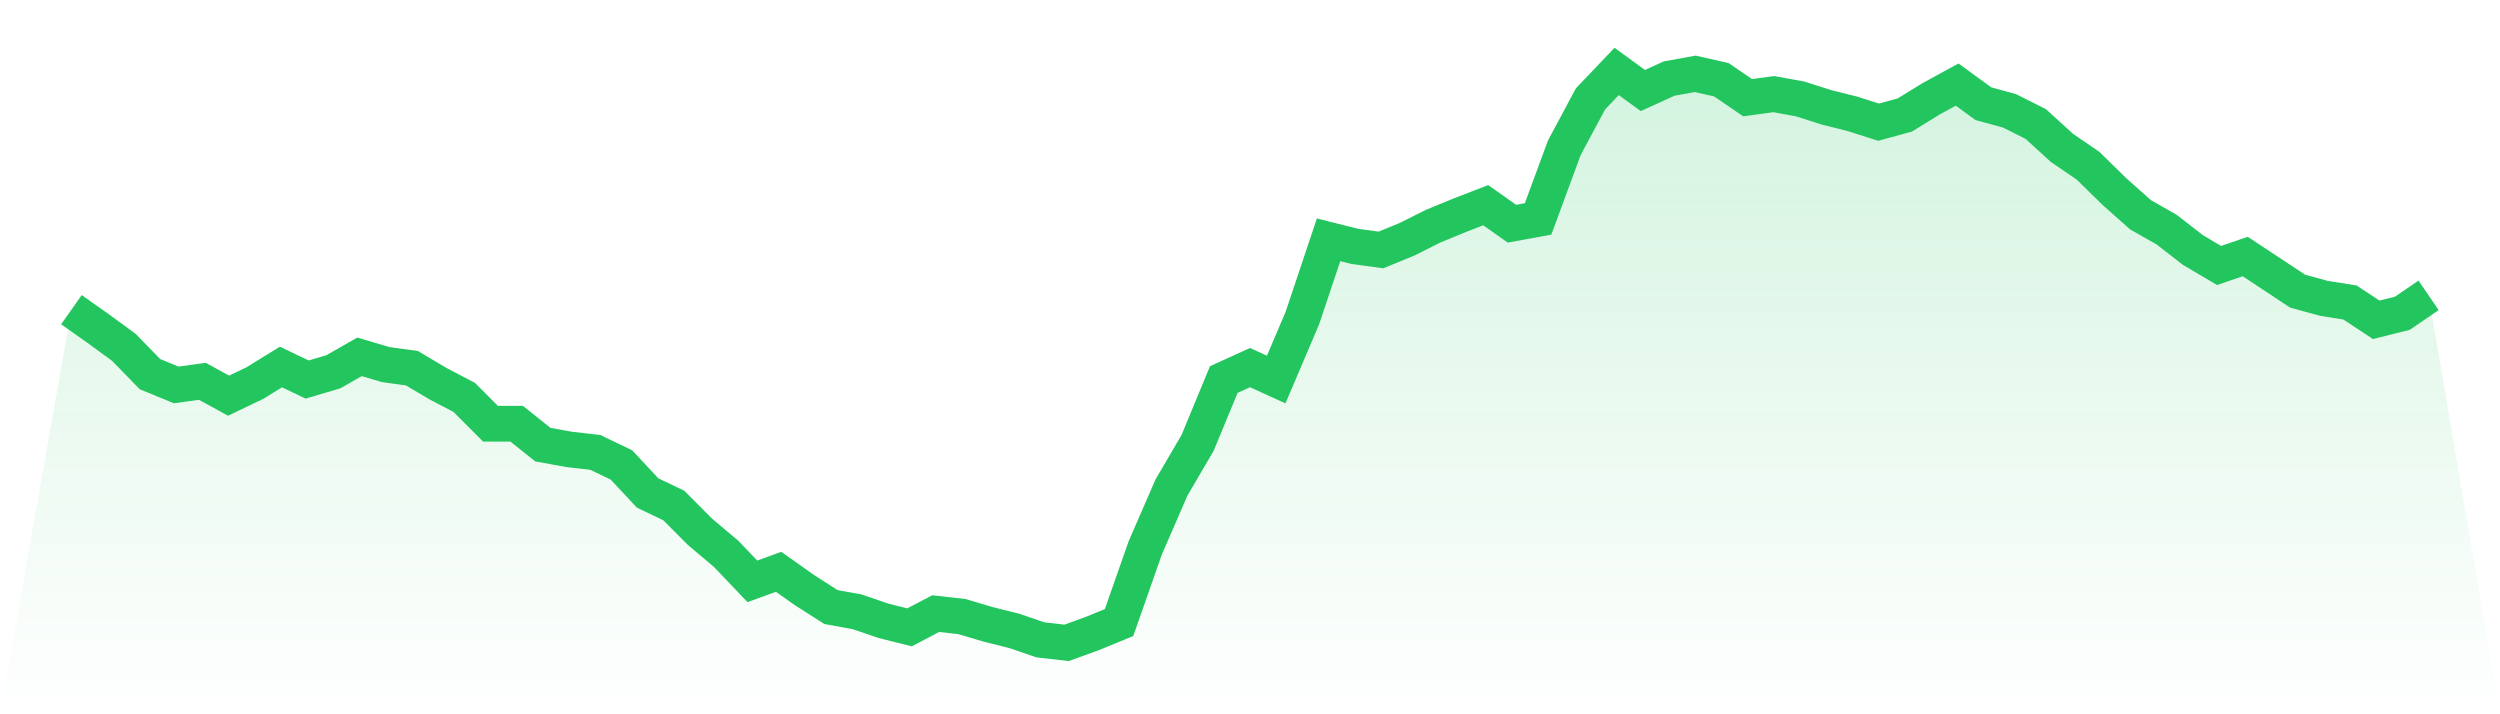
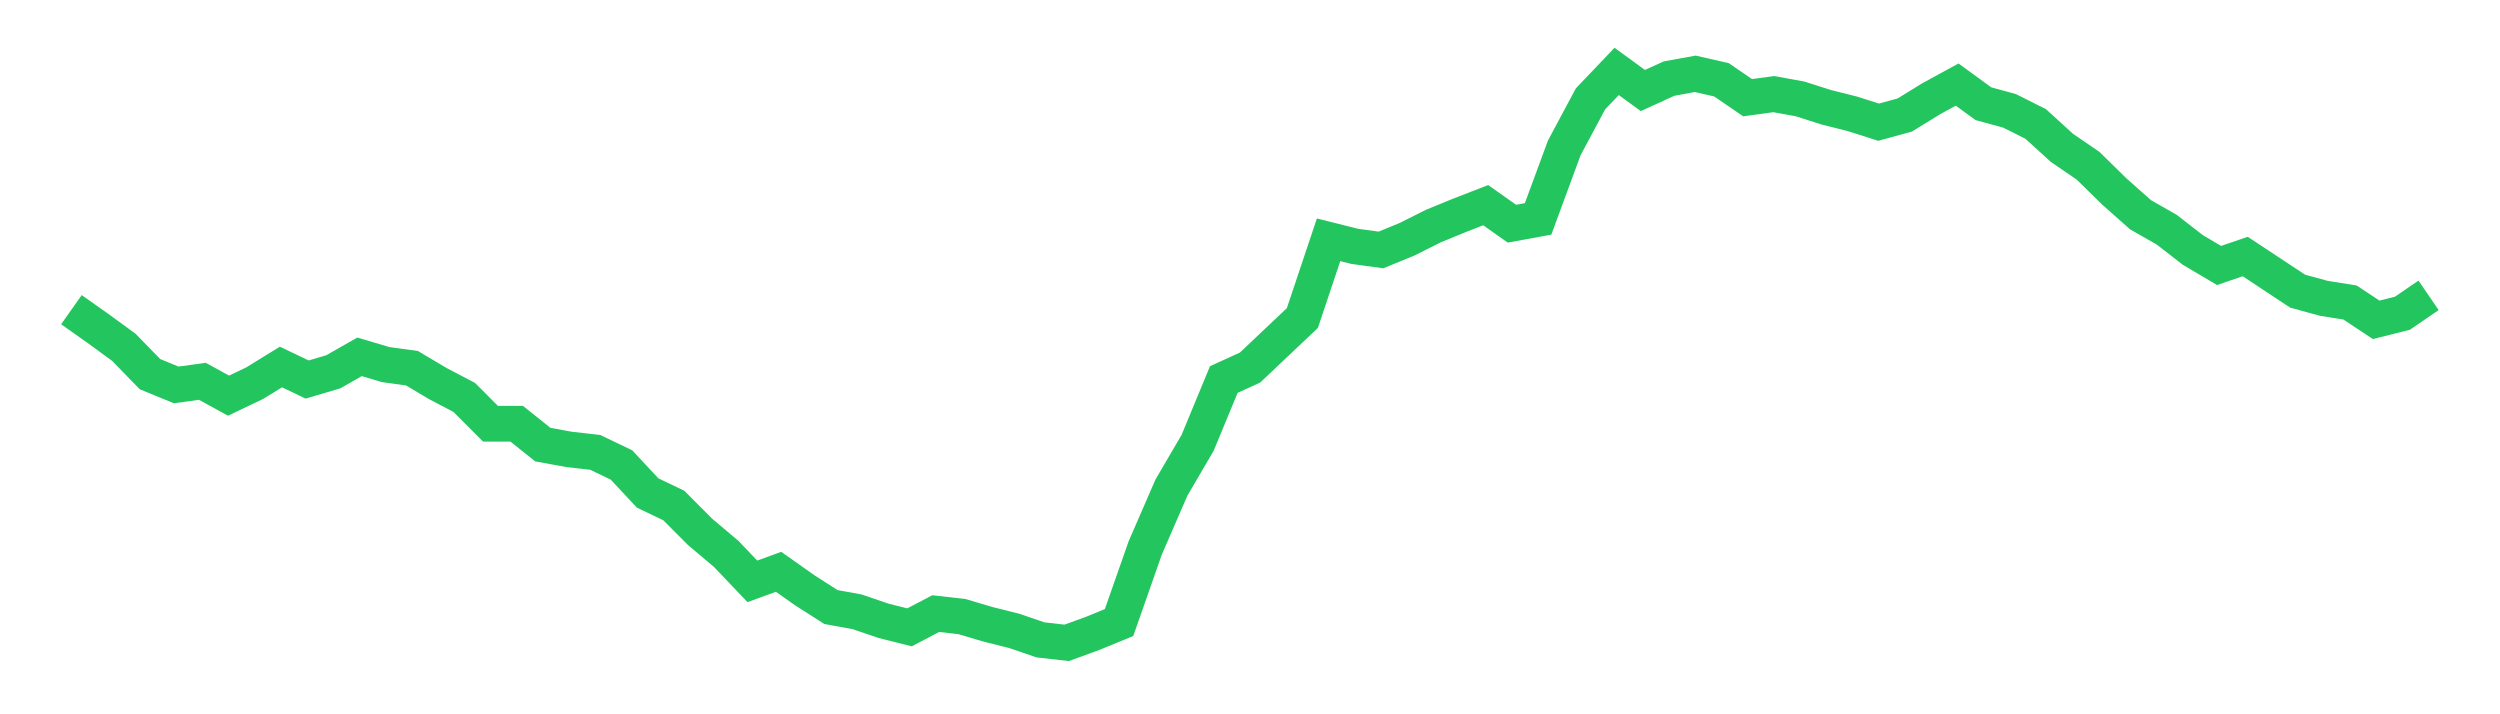
<svg xmlns="http://www.w3.org/2000/svg" viewBox="0 0 140 40">
  <defs>
    <linearGradient id="gradient" x1="0" x2="0" y1="0" y2="1">
      <stop offset="0%" stop-color="#22c55e" stop-opacity="0.2" />
      <stop offset="100%" stop-color="#22c55e" stop-opacity="0" />
    </linearGradient>
  </defs>
-   <path d="M4,17.342 L4,17.342 L5.467,18.378 L6.933,19.448 L8.4,20.953 L9.867,21.555 L11.333,21.354 L12.8,22.157 L14.267,21.455 L15.733,20.552 L17.2,21.254 L18.667,20.819 L20.133,19.983 L21.6,20.418 L23.067,20.619 L24.533,21.488 L26,22.257 L27.467,23.728 L28.933,23.728 L30.4,24.899 L31.867,25.166 L33.333,25.333 L34.8,26.036 L36.267,27.607 L37.733,28.309 L39.2,29.781 L40.667,31.018 L42.133,32.556 L43.6,32.021 L45.067,33.057 L46.533,33.994 L48,34.261 L49.467,34.763 L50.933,35.131 L52.4,34.362 L53.867,34.529 L55.333,34.963 L56.8,35.331 L58.267,35.833 L59.733,36 L61.2,35.465 L62.667,34.863 L64.133,30.683 L65.6,27.306 L67.067,24.798 L68.533,21.254 L70,20.585 L71.467,21.254 L72.933,17.81 L74.4,13.429 L75.867,13.797 L77.333,13.998 L78.8,13.396 L80.267,12.66 L81.733,12.059 L83.2,11.49 L84.667,12.527 L86.133,12.259 L87.6,8.28 L89.067,5.538 L90.533,4 L92,5.07 L93.467,4.401 L94.933,4.134 L96.4,4.468 L97.867,5.471 L99.333,5.271 L100.8,5.538 L102.267,6.006 L103.733,6.374 L105.2,6.842 L106.667,6.441 L108.133,5.538 L109.6,4.736 L111.067,5.806 L112.533,6.207 L114,6.943 L115.467,8.28 L116.933,9.283 L118.4,10.721 L119.867,12.025 L121.333,12.861 L122.8,13.998 L124.267,14.867 L125.733,14.366 L127.2,15.335 L128.667,16.305 L130.133,16.706 L131.6,16.94 L133.067,17.91 L134.533,17.542 L136,16.539 L140,40 L0,40 z" fill="url(#gradient)" />
-   <path d="M4,17.342 L4,17.342 L5.467,18.378 L6.933,19.448 L8.4,20.953 L9.867,21.555 L11.333,21.354 L12.8,22.157 L14.267,21.455 L15.733,20.552 L17.2,21.254 L18.667,20.819 L20.133,19.983 L21.6,20.418 L23.067,20.619 L24.533,21.488 L26,22.257 L27.467,23.728 L28.933,23.728 L30.4,24.899 L31.867,25.166 L33.333,25.333 L34.8,26.036 L36.267,27.607 L37.733,28.309 L39.2,29.781 L40.667,31.018 L42.133,32.556 L43.6,32.021 L45.067,33.057 L46.533,33.994 L48,34.261 L49.467,34.763 L50.933,35.131 L52.4,34.362 L53.867,34.529 L55.333,34.963 L56.8,35.331 L58.267,35.833 L59.733,36 L61.2,35.465 L62.667,34.863 L64.133,30.683 L65.6,27.306 L67.067,24.798 L68.533,21.254 L70,20.585 L71.467,21.254 L72.933,17.81 L74.4,13.429 L75.867,13.797 L77.333,13.998 L78.8,13.396 L80.267,12.66 L81.733,12.059 L83.2,11.49 L84.667,12.527 L86.133,12.259 L87.6,8.28 L89.067,5.538 L90.533,4 L92,5.07 L93.467,4.401 L94.933,4.134 L96.4,4.468 L97.867,5.471 L99.333,5.271 L100.8,5.538 L102.267,6.006 L103.733,6.374 L105.2,6.842 L106.667,6.441 L108.133,5.538 L109.6,4.736 L111.067,5.806 L112.533,6.207 L114,6.943 L115.467,8.28 L116.933,9.283 L118.4,10.721 L119.867,12.025 L121.333,12.861 L122.8,13.998 L124.267,14.867 L125.733,14.366 L127.2,15.335 L128.667,16.305 L130.133,16.706 L131.6,16.94 L133.067,17.91 L134.533,17.542 L136,16.539" fill="none" stroke="#22c55e" stroke-width="2" />
+   <path d="M4,17.342 L4,17.342 L5.467,18.378 L6.933,19.448 L8.4,20.953 L9.867,21.555 L11.333,21.354 L12.8,22.157 L14.267,21.455 L15.733,20.552 L17.2,21.254 L18.667,20.819 L20.133,19.983 L21.6,20.418 L23.067,20.619 L24.533,21.488 L26,22.257 L27.467,23.728 L28.933,23.728 L30.4,24.899 L31.867,25.166 L33.333,25.333 L34.8,26.036 L36.267,27.607 L37.733,28.309 L39.2,29.781 L40.667,31.018 L42.133,32.556 L43.6,32.021 L45.067,33.057 L46.533,33.994 L48,34.261 L49.467,34.763 L50.933,35.131 L52.4,34.362 L53.867,34.529 L55.333,34.963 L56.8,35.331 L58.267,35.833 L59.733,36 L61.2,35.465 L62.667,34.863 L64.133,30.683 L65.6,27.306 L67.067,24.798 L68.533,21.254 L70,20.585 L72.933,17.81 L74.4,13.429 L75.867,13.797 L77.333,13.998 L78.8,13.396 L80.267,12.66 L81.733,12.059 L83.2,11.49 L84.667,12.527 L86.133,12.259 L87.6,8.28 L89.067,5.538 L90.533,4 L92,5.07 L93.467,4.401 L94.933,4.134 L96.4,4.468 L97.867,5.471 L99.333,5.271 L100.8,5.538 L102.267,6.006 L103.733,6.374 L105.2,6.842 L106.667,6.441 L108.133,5.538 L109.6,4.736 L111.067,5.806 L112.533,6.207 L114,6.943 L115.467,8.28 L116.933,9.283 L118.4,10.721 L119.867,12.025 L121.333,12.861 L122.8,13.998 L124.267,14.867 L125.733,14.366 L127.2,15.335 L128.667,16.305 L130.133,16.706 L131.6,16.94 L133.067,17.91 L134.533,17.542 L136,16.539" fill="none" stroke="#22c55e" stroke-width="2" />
</svg>